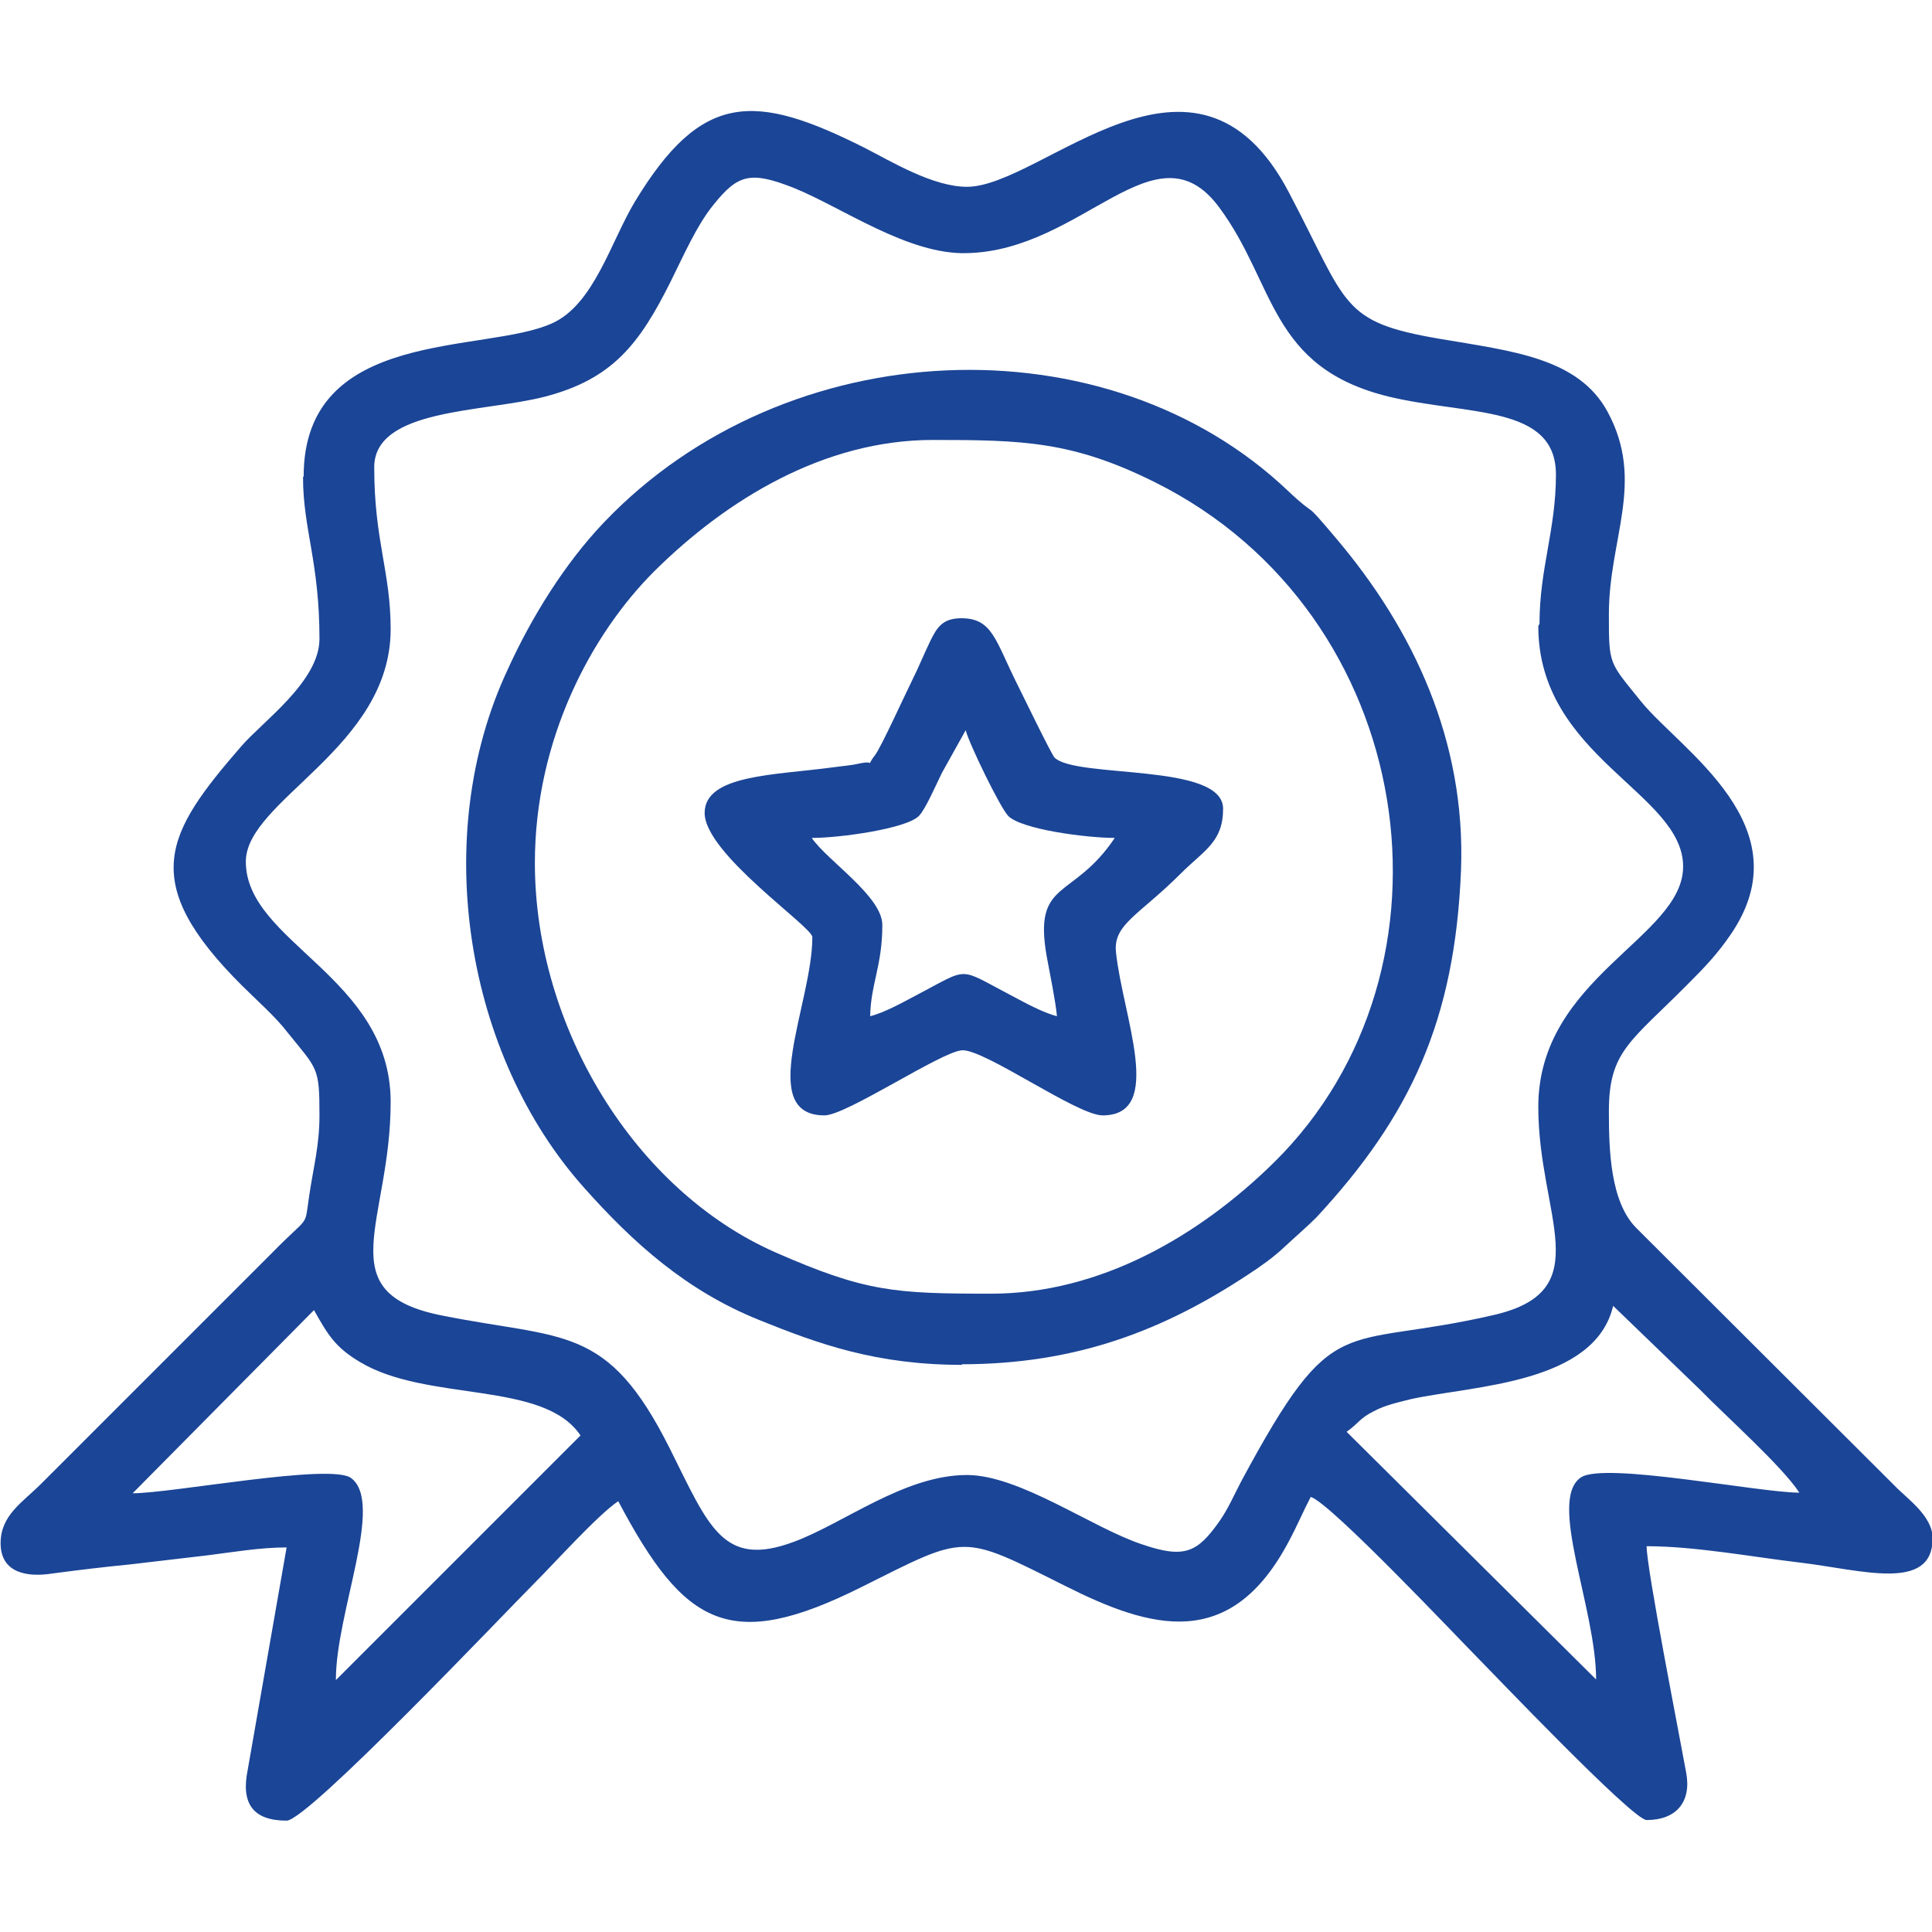
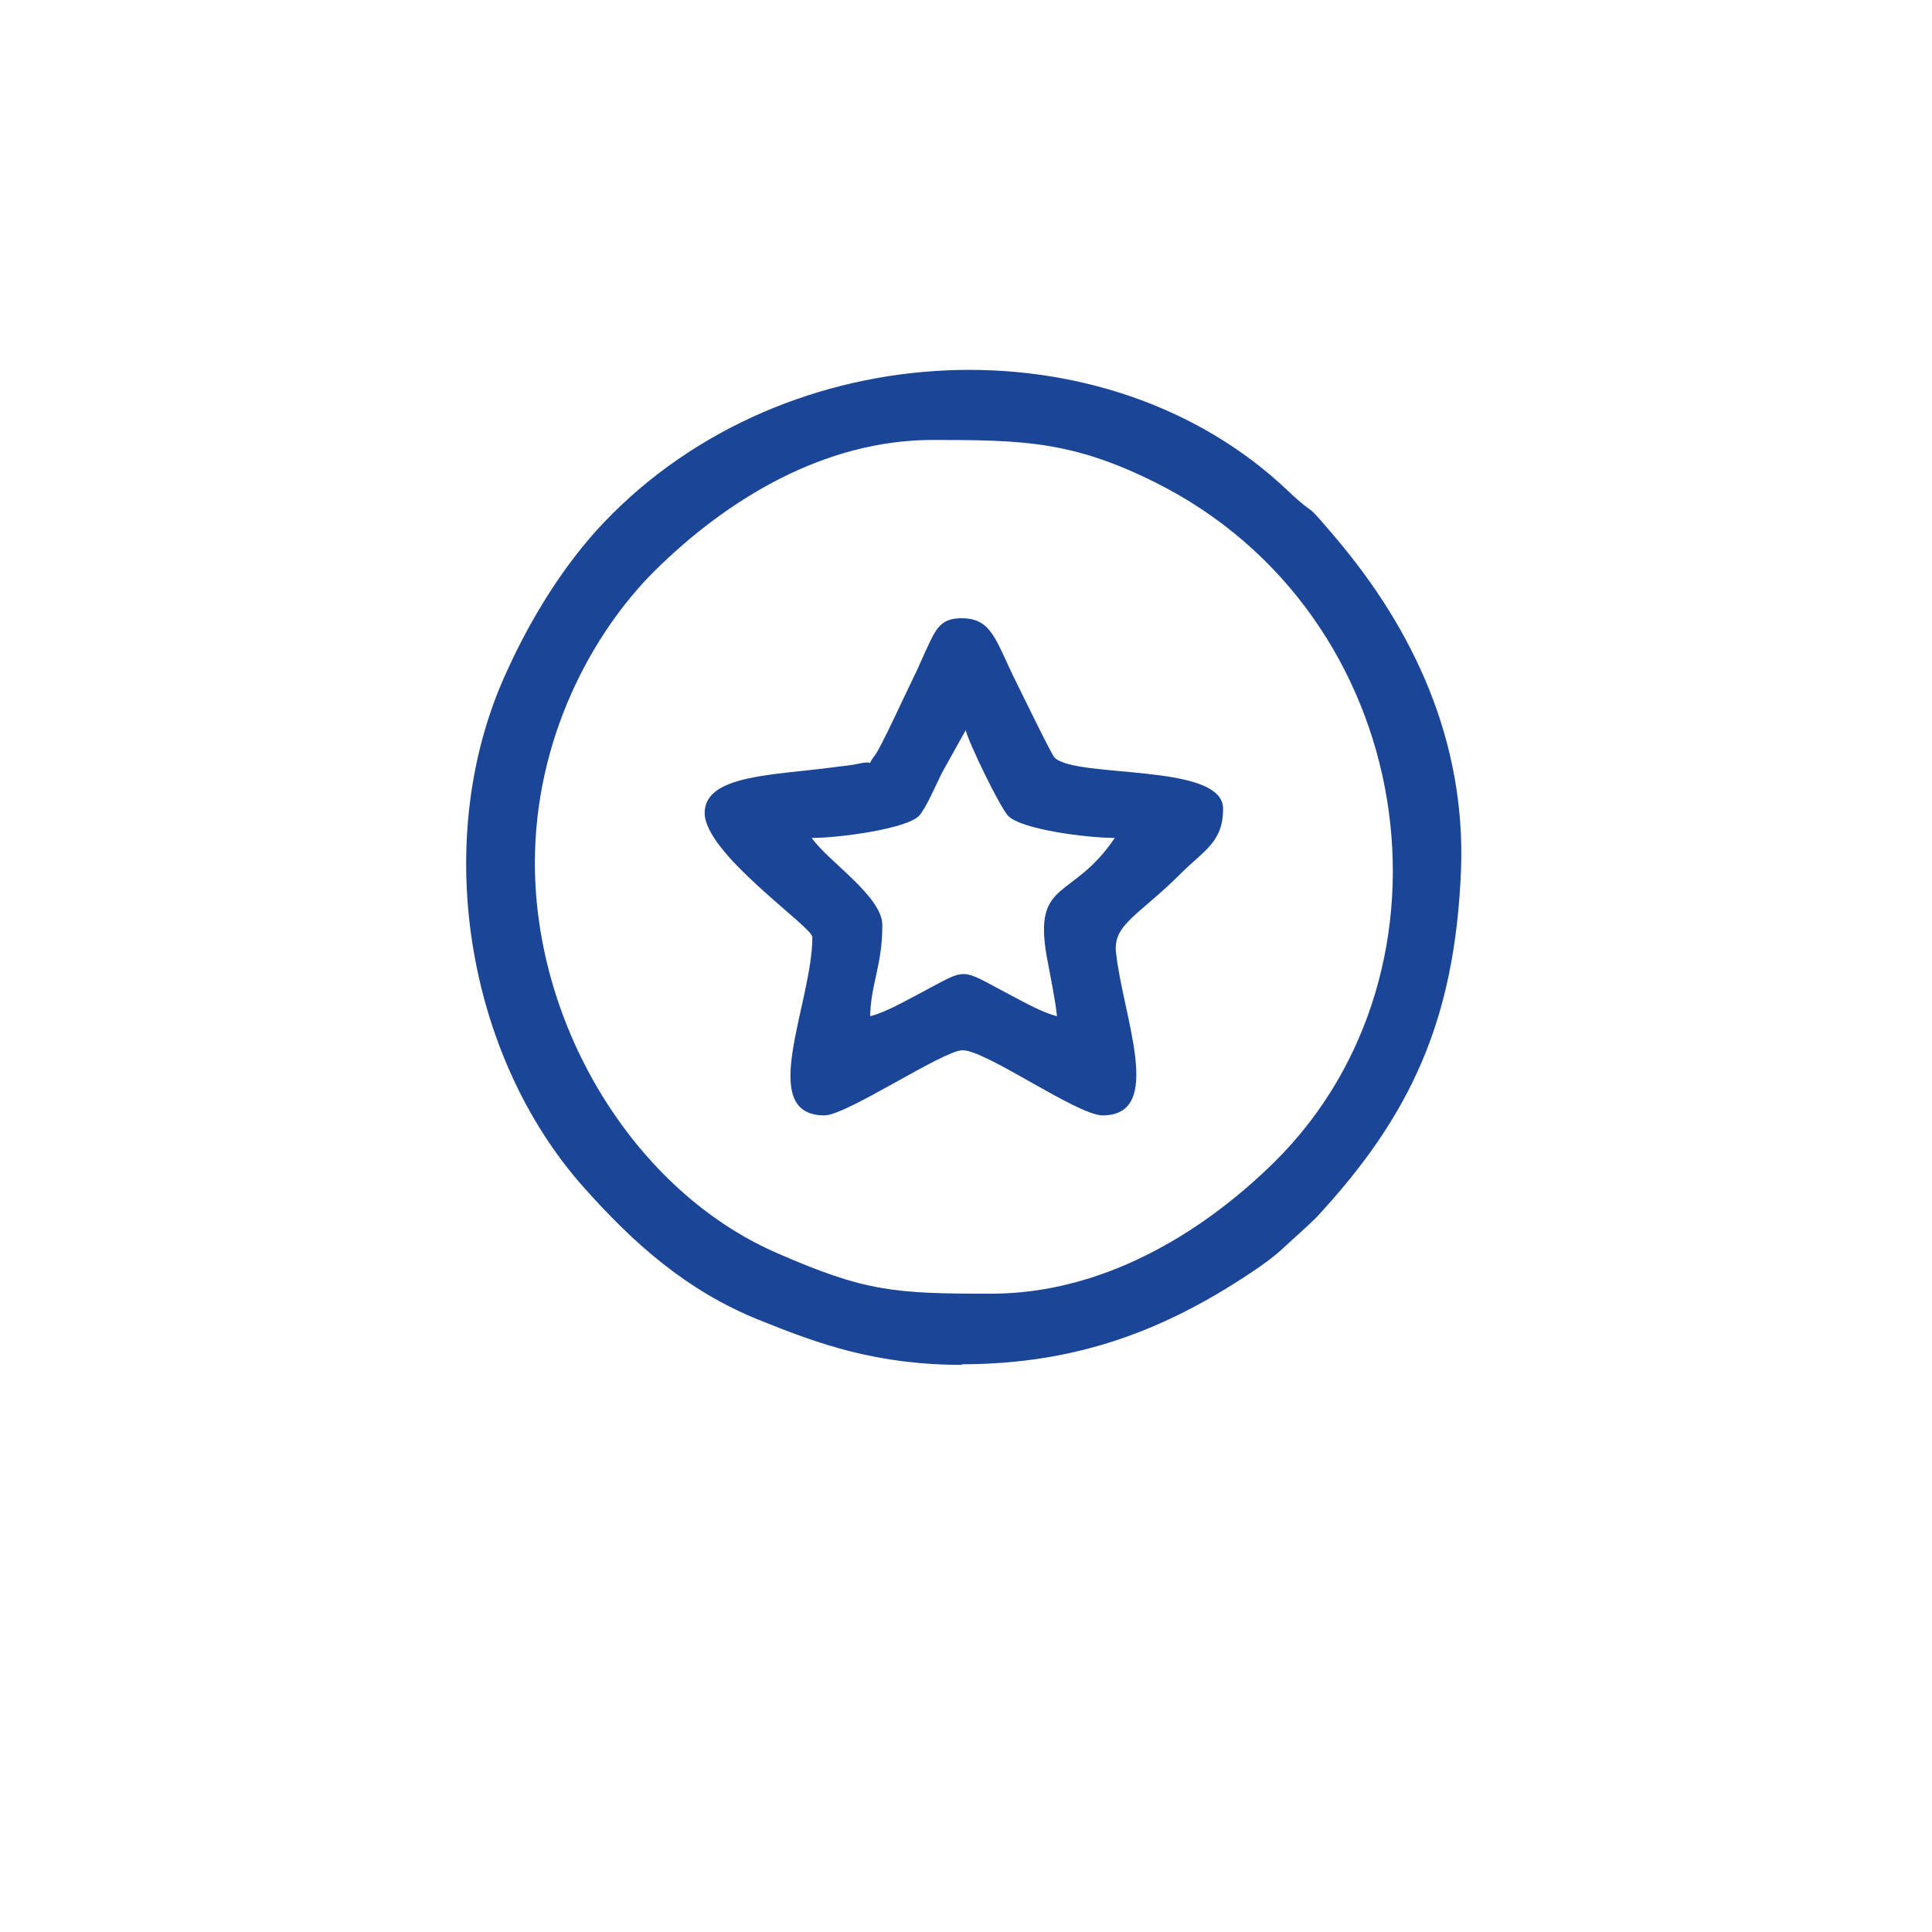
<svg xmlns="http://www.w3.org/2000/svg" xml:space="preserve" width="31.75mm" height="31.75mm" style="shape-rendering:geometricPrecision; text-rendering:geometricPrecision; image-rendering:optimizeQuality; fill-rule:evenodd; clip-rule:evenodd" viewBox="0 0 3175 3175">
  <defs>
    <style type="text/css"> .fil1 {fill:none} .fil0 {fill:#1B4596} </style>
  </defs>
  <g id="Слой_x0020_1">
    <g id="_1750977532320">
      <g>
-         <path class="fil0" d="M2623 2760l0 0zm-2071 0l0 0zm0 0c0,-110 80,-290 25,-331 -33,-25 -294,25 -359,25l298 -301c23,41 35,61 75,85 111,67 302,30 363,121l-402 402zm2071 0l-410 -407c21,-15 21,-22 45,-34 19,-10 38,-14 62,-20 102,-22 301,-25 331,-153l142 137c44,45 136,127 164,170 -66,0 -321,-51 -359,-25 -55,37 25,215 25,332zm-95 -1731c0,215 238,274 238,395 0,117 -238,182 -238,395 0,179 100,302 -73,342 -255,59 -260,-15 -415,273 -13,25 -22,46 -36,66 -36,51 -57,62 -127,38 -82,-27 -201,-114 -288,-114 -103,0 -203,80 -285,110 -116,43 -139,-25 -203,-153 -103,-206 -174,-179 -374,-219 -189,-37 -85,-153 -85,-351 0,-206 -238,-262 -238,-395 0,-101 238,-187 238,-382 0,-95 -27,-145 -27,-266 0,-97 179,-90 280,-116 112,-29 156,-87 207,-189 21,-42 43,-93 71,-127 40,-50 61,-55 132,-27 79,32 188,110 284,107 191,-4 310,-215 414,-76 94,126 82,264 280,312 130,31 274,13 274,128 0,91 -27,154 -27,245zm-2030 -245c0,86 27,139 27,266 0,70 -94,136 -129,177 -123,142 -171,221 2,393 24,24 54,50 74,76 50,62 53,57 53,137 0,50 -10,85 -17,133 -8,53 2,29 -59,91l-382 382c-30,30 -66,51 -66,97 0,50 45,56 84,50 45,-6 87,-11 128,-15 44,-5 84,-10 128,-15 40,-5 86,-13 130,-13l-64 366c-11,54 8,83 64,83 35,0 359,-342 407,-390 34,-34 104,-112 138,-135 109,206 184,249 400,141 174,-87 162,-88 334,-2 141,71 272,109 368,-73 14,-26 23,-48 36,-73 32,9 246,236 274,264 20,20 255,267 278,267 49,0 74,-30 65,-78 -11,-61 -65,-335 -65,-372 80,0 176,18 253,27 100,12 217,49 217,-40 0,-37 -42,-65 -63,-87l-423 -422c-44,-43 -46,-130 -46,-193 0,-99 36,-114 131,-210 27,-27 47,-48 69,-80 122,-178 -82,-303 -147,-383 -53,-66 -53,-59 -53,-144 0,-124 60,-217 -2,-332 -48,-89 -157,-100 -275,-120 -165,-28 -151,-55 -249,-241 -153,-292 -405,-9 -529,-9 -56,0 -125,-42 -168,-64 -181,-91 -268,-93 -378,89 -39,65 -67,168 -135,199 -110,51 -409,6 -409,252z" />
        <path class="fil0" d="M1628 2126c-158,0 -206,-3 -354,-68 -231,-102 -395,-370 -395,-640 0,-203 93,-376 196,-479 119,-118 279,-216 458,-216 148,0 230,2 366,70 432,216 517,799 195,1117 -123,121 -286,216 -465,216zm-48 116c189,0 333,-56 472,-148 20,-13 41,-28 58,-44 16,-15 39,-35 53,-49 155,-167 228,-324 238,-571 8,-212 -78,-395 -205,-545 -59,-70 -27,-29 -79,-78 -297,-283 -824,-263 -1124,51 -65,68 -120,157 -159,243 -128,274 -69,633 126,851 81,91 168,169 287,217 99,40 193,74 335,74z" />
        <path class="fil0" d="M1335 1377c45,0 154,-15 175,-36 11,-11 29,-53 38,-71l39 -70c5,21 57,128 70,141 22,22 128,36 175,36 -69,103 -134,67 -112,194 6,33 14,70 17,99 -24,-6 -54,-23 -75,-34 -90,-47 -67,-47 -157,0 -21,11 -51,28 -75,34 1,-53 20,-83 20,-150 0,-47 -91,-106 -116,-143zm-177 -41c0,67 177,187 177,204 0,109 -93,293 20,293 36,0 192,-105 226,-107 37,-2 189,107 231,107 103,0 33,-163 22,-268 -5,-46 38,-61 106,-129 39,-39 70,-52 70,-107 0,-76 -241,-49 -277,-84 -5,-5 -54,-106 -62,-122 -35,-70 -40,-107 -91,-107 -31,0 -40,15 -51,37 -12,25 -19,43 -30,65 -11,22 -51,110 -61,123 -18,23 5,7 -27,14 -13,3 -28,4 -42,6 -96,13 -211,12 -211,75z" />
      </g>
    </g>
    <rect class="fil1" width="3175" height="3175" />
  </g>
</svg>